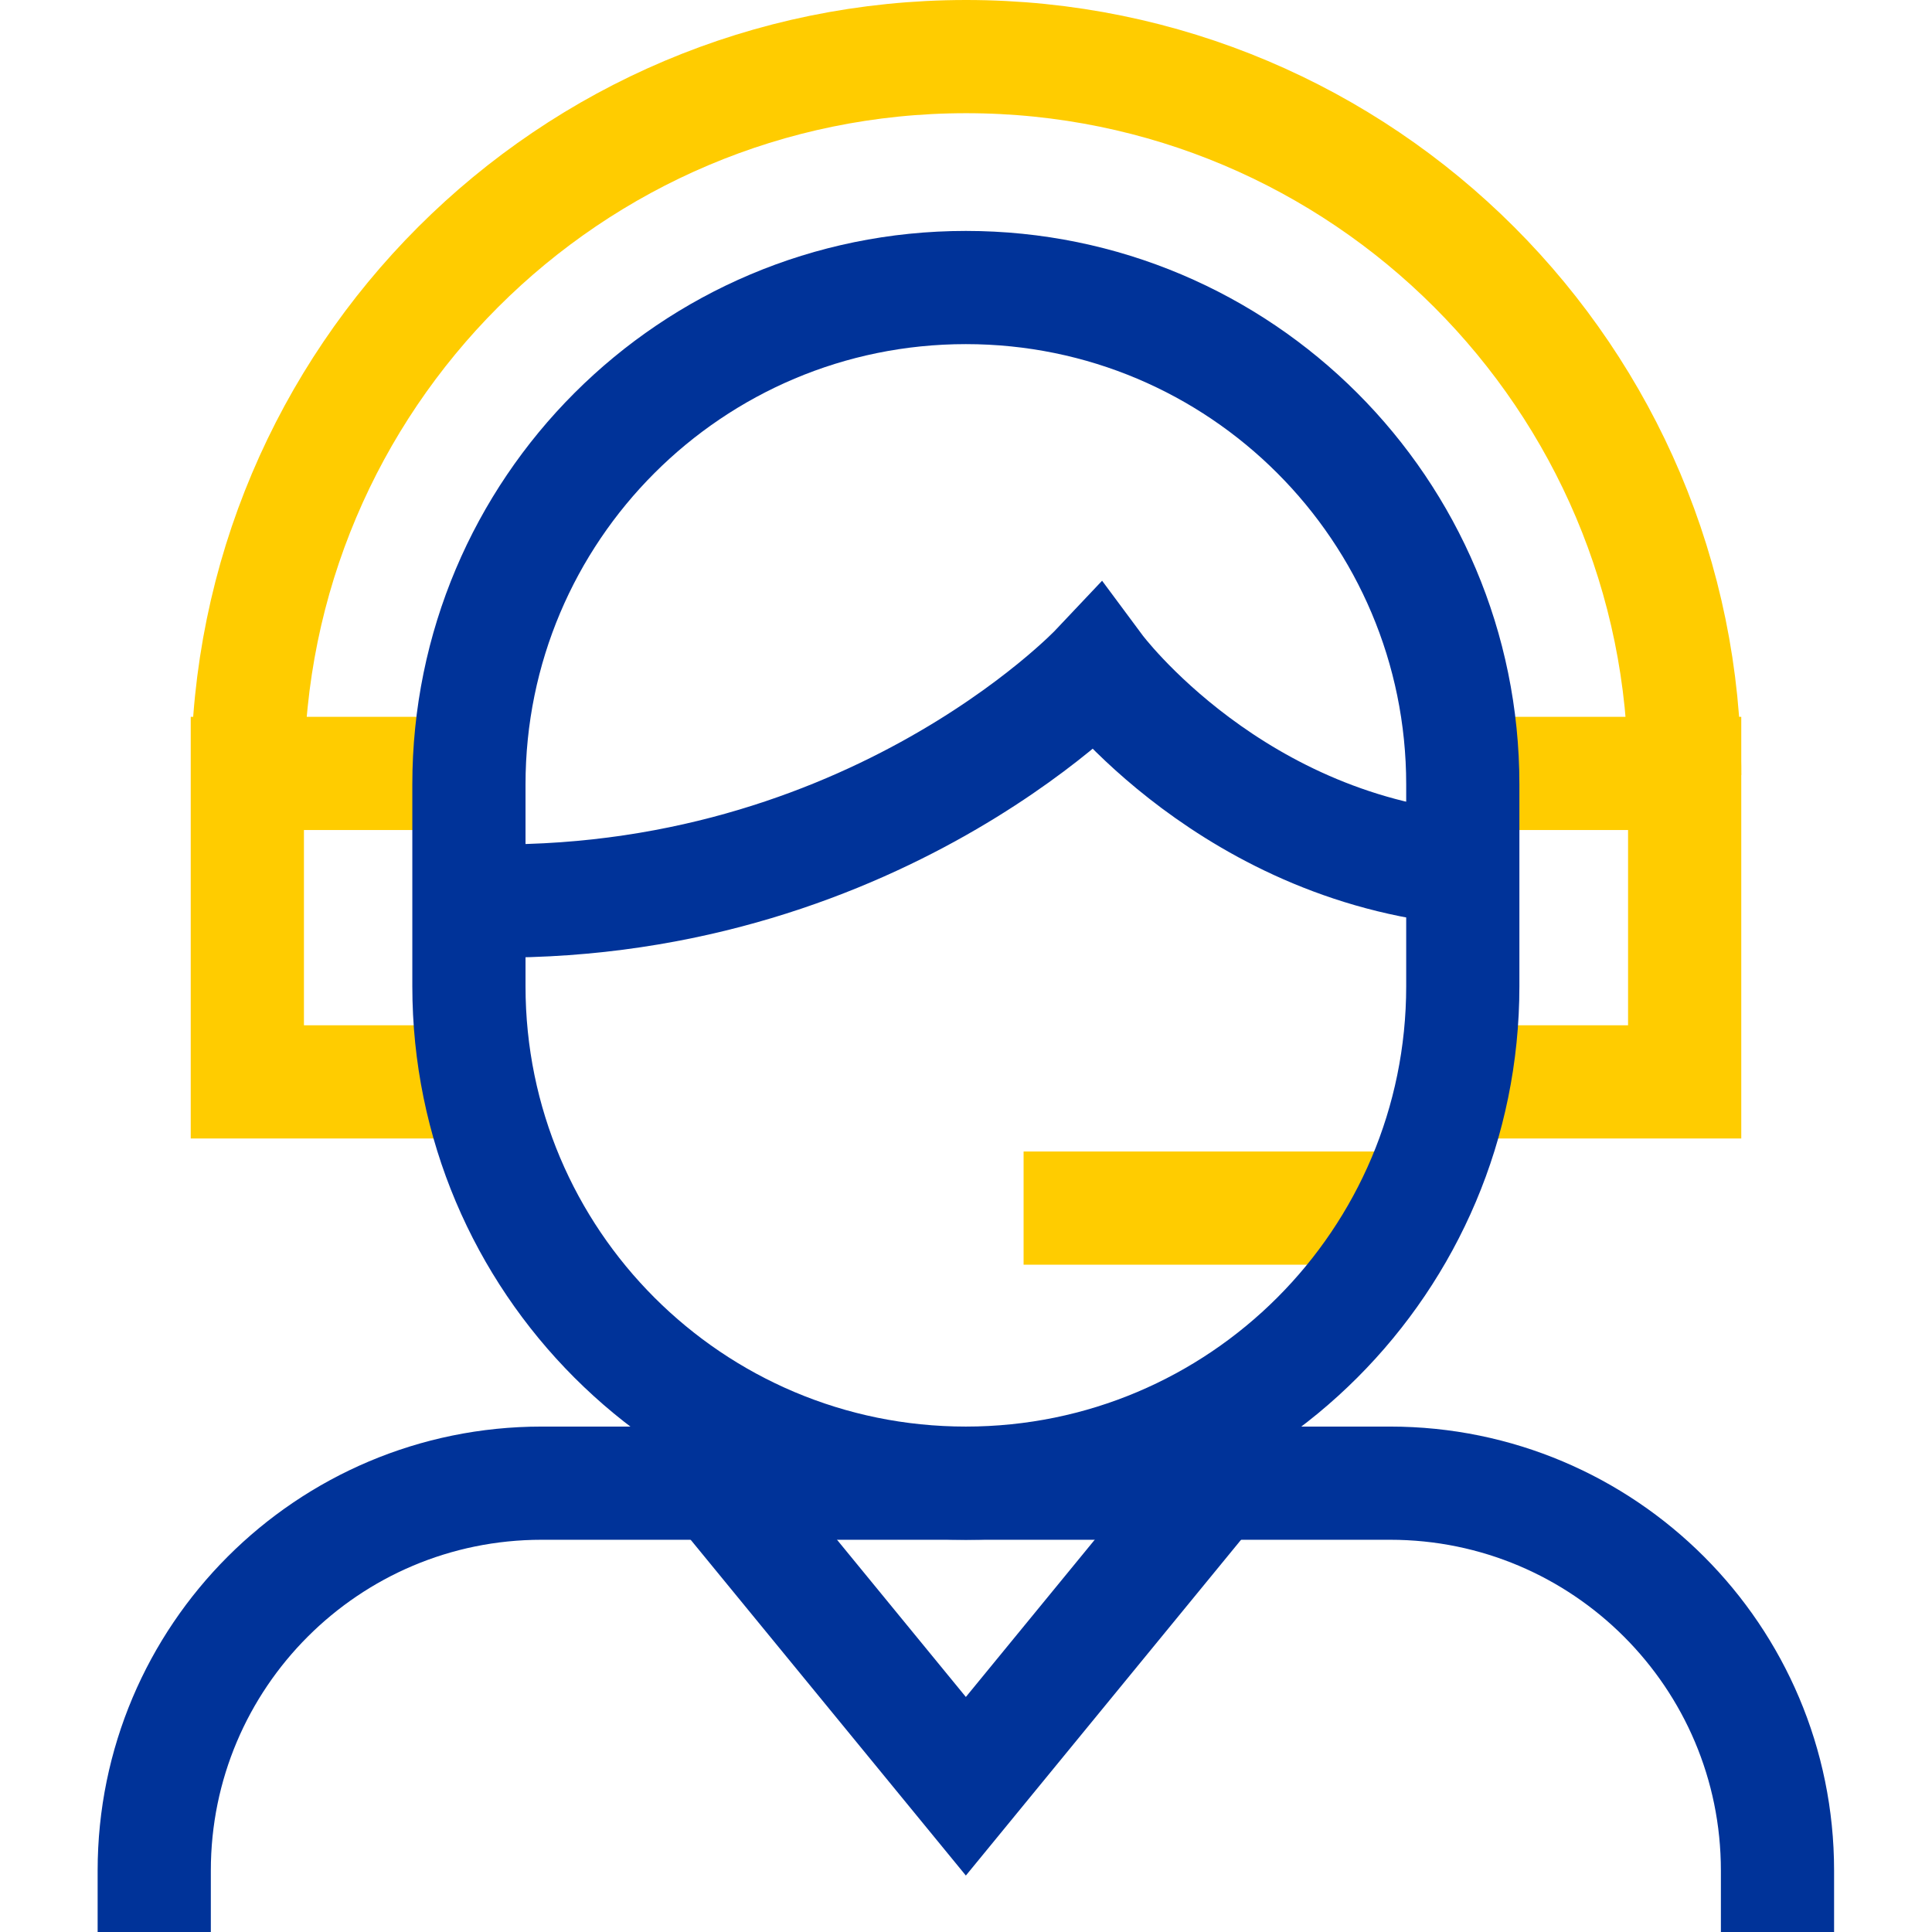
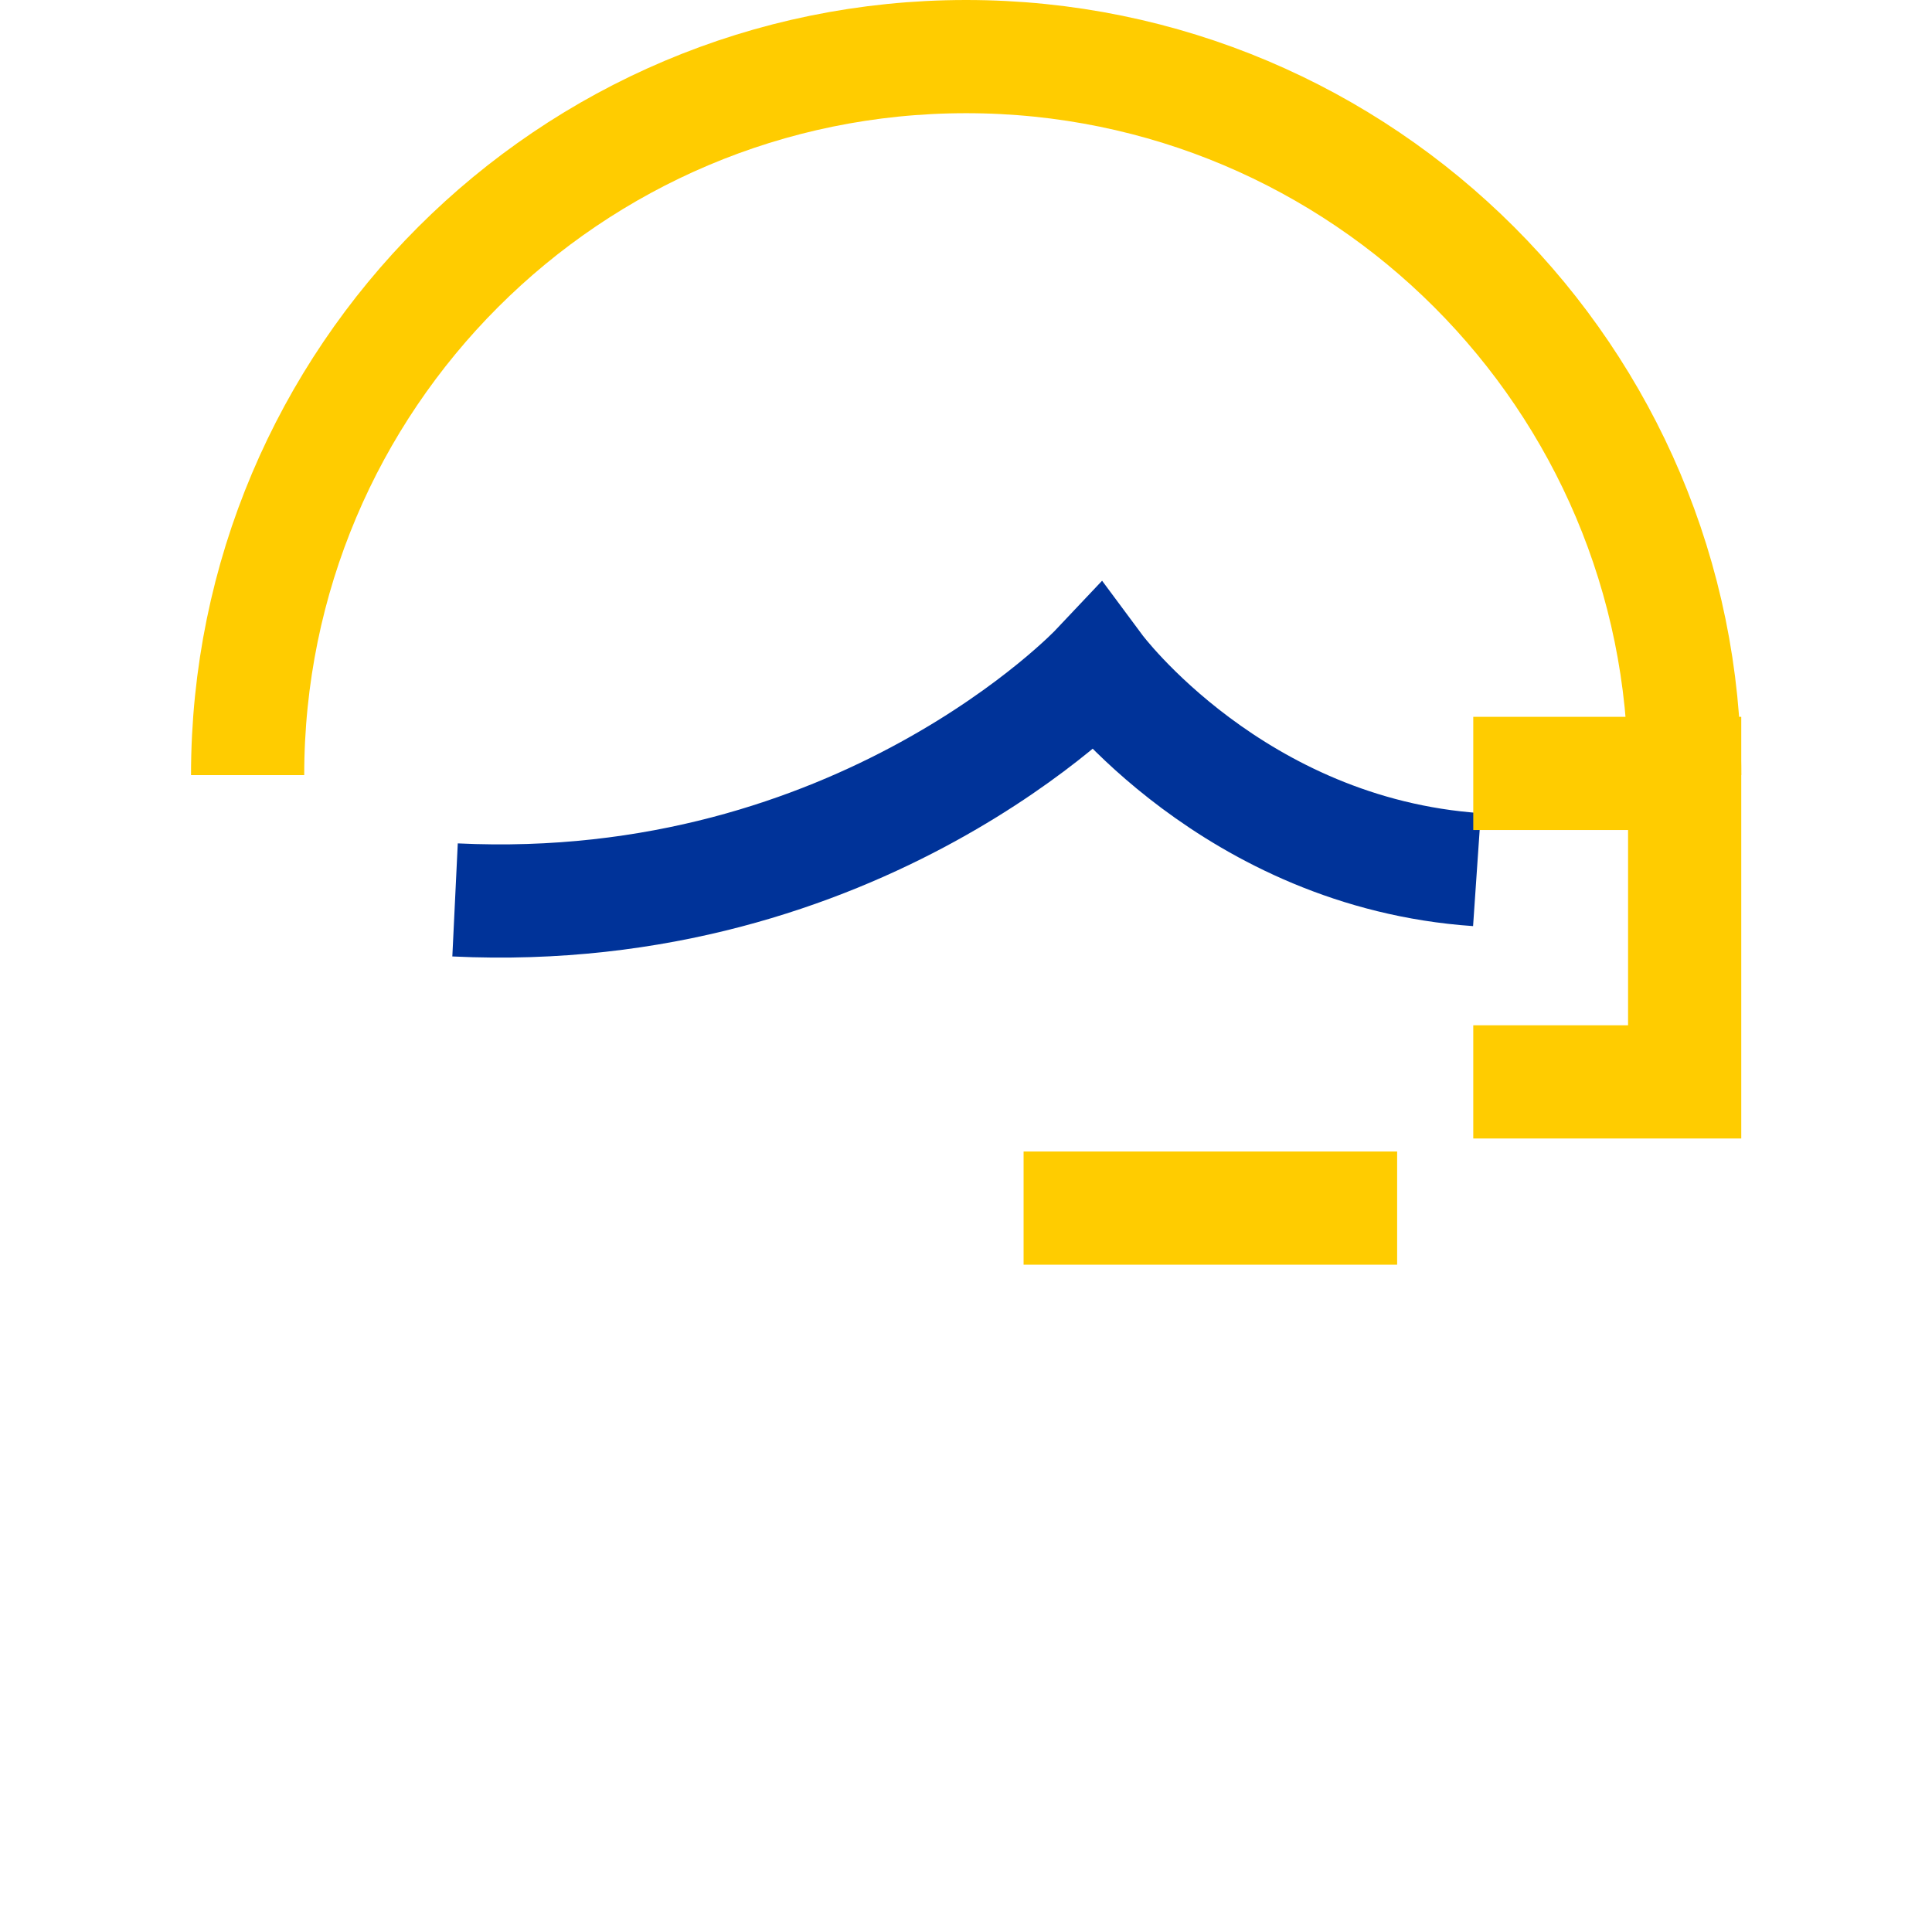
<svg xmlns="http://www.w3.org/2000/svg" version="1.1" viewBox="0 0 682.7 682.7">
  <defs>
    <style>
      .cls-1 {
        stroke: #039;
      }

      .cls-1, .cls-2 {
        fill: none;
        stroke-miterlimit: 13.3;
        stroke-width: 40px;
      }

      .cls-2 {
        stroke: #fc0;
      }
    </style>
  </defs>
  <g>
    <g id="svg4749">
      <g id="g4755">
        <g id="g4757">
          <g id="g4759">
            <g id="g4765">
-               <path id="path4767" class="cls-1" d="M628.1,682.7v-21.7c0-75.6-61.3-136.9-136.9-136.9H191.4c-75.6,0-136.9,61.3-136.9,136.9v21.7" />
-             </g>
+               </g>
            <g id="g4769">
              <path id="path4771" class="cls-1" d="M160.8,318c143.2,6.9,226.8-81.7,226.8-81.7,0,0,48.3,65.1,134.3,71" />
            </g>
            <g id="g4773">
              <path id="path4775" class="cls-2" d="M361.7,426.9h132" />
            </g>
            <g id="g4777">
-               <path id="path4779" class="cls-1" d="M250,519.8l91.3,111.4,91.3-111.4" />
-             </g>
+               </g>
            <g id="g4781">
              <path id="path4783" class="cls-2" d="M520.6,273.3h74.7v109h-74.7" />
            </g>
            <g id="g4785">
-               <path id="path4787" class="cls-2" d="M162.1,273.3h-74.7v109h74.7" />
-             </g>
+               </g>
            <g id="g4789">
-               <path id="path4791" class="cls-1" d="M341.3,524.1h0c-97,0-175.6-78.6-175.6-175.6v-71.3c0-97,78.6-175.6,175.6-175.6s175.6,78.6,175.6,175.6v71.3c0,97-78.6,175.6-175.6,175.6Z" />
-             </g>
+               </g>
            <g id="g4793">
              <path id="path4795" class="cls-2" d="M595.3,273.9c0-140.2-113.7-253.9-253.9-253.9s-253.9,113.7-253.9,253.9" />
            </g>
          </g>
        </g>
      </g>
    </g>
  </g>
</svg>